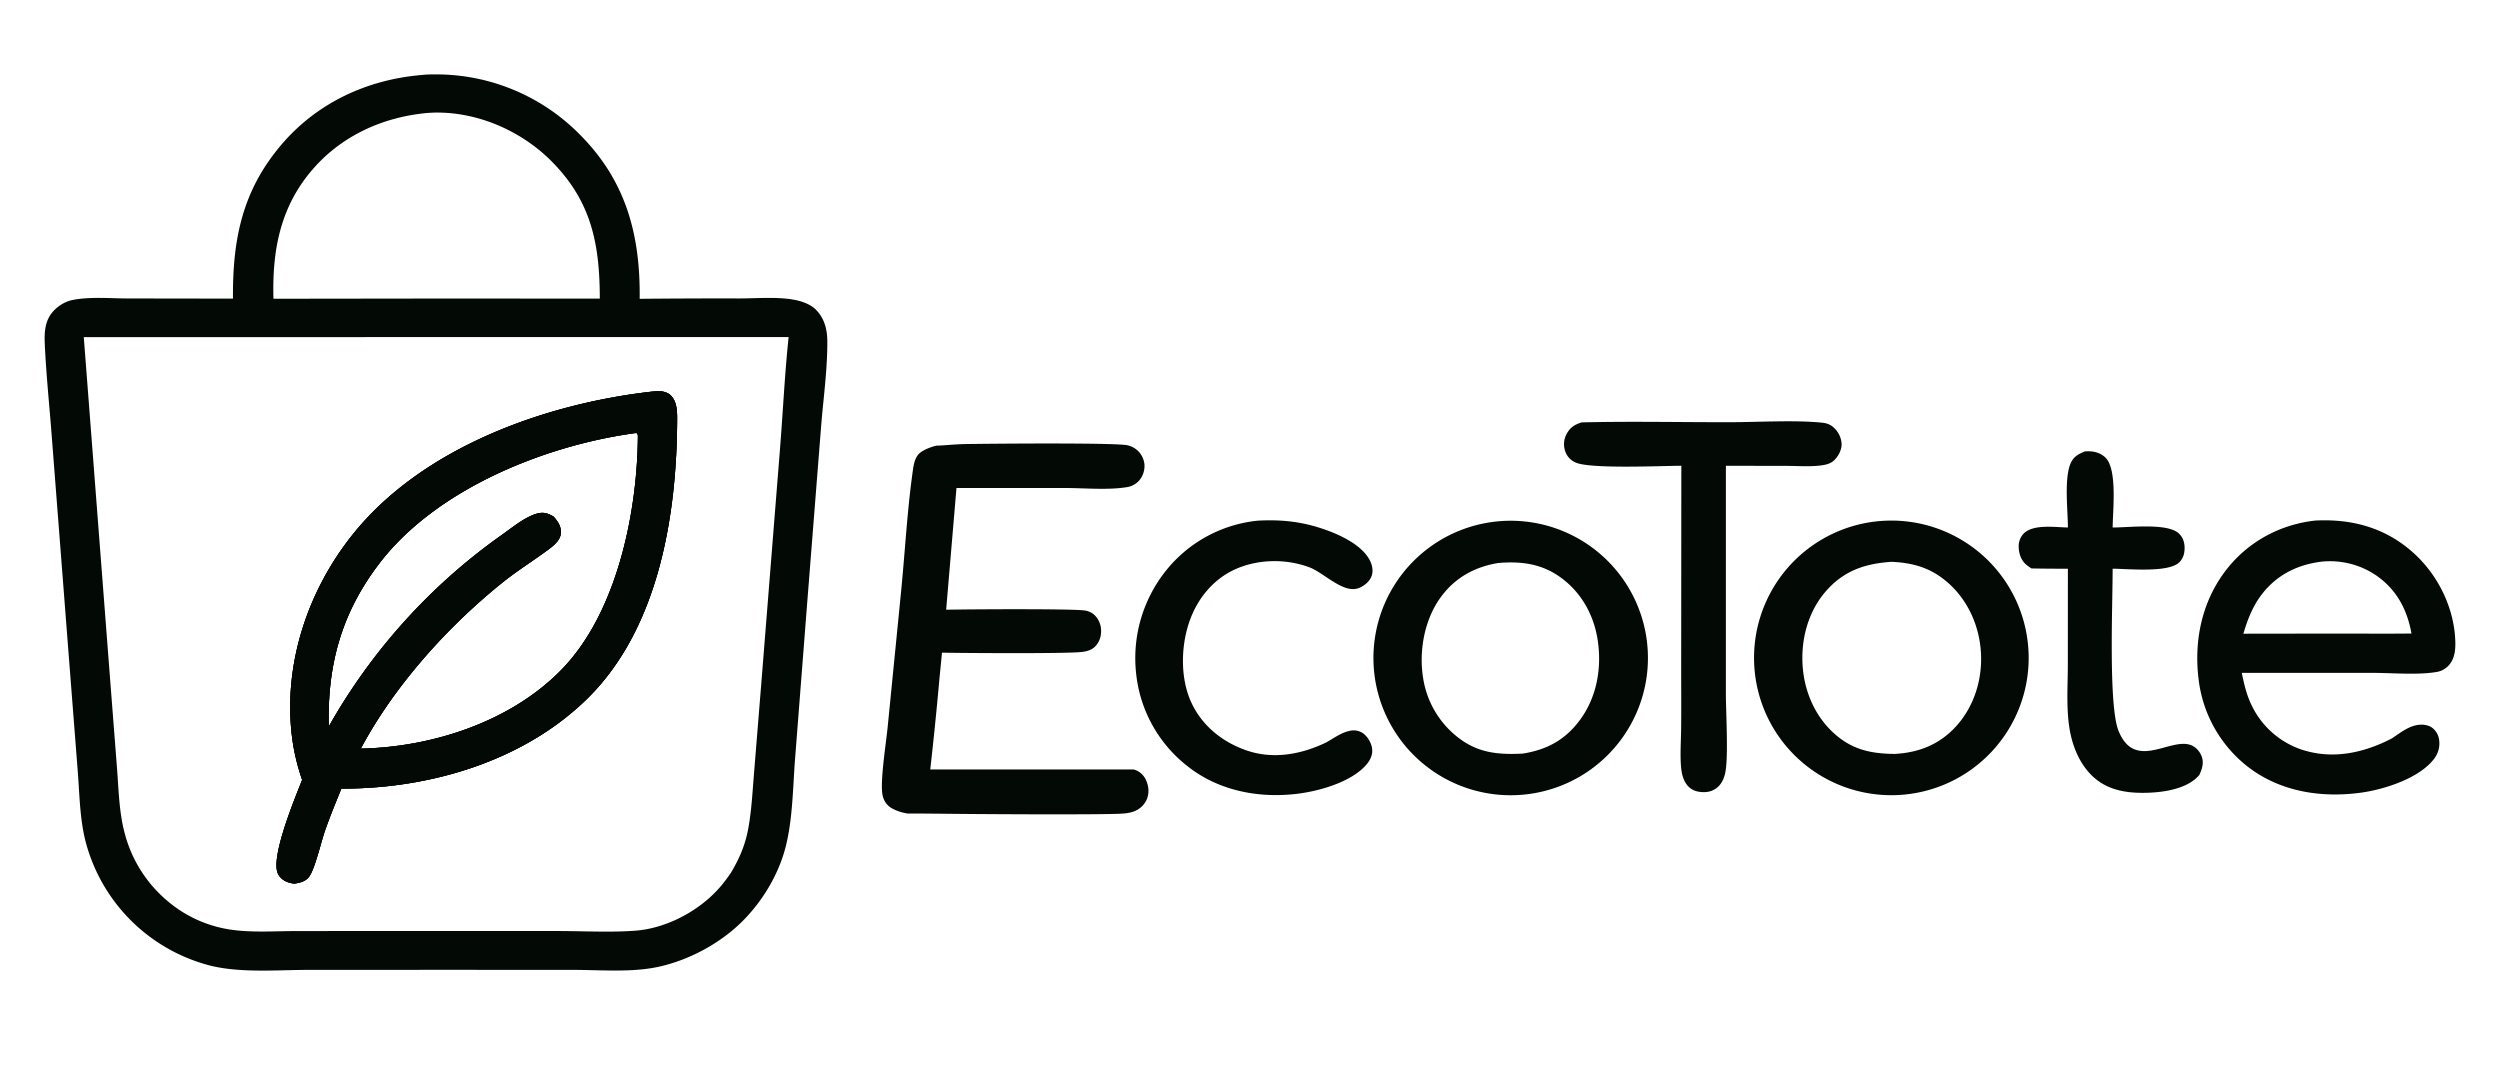
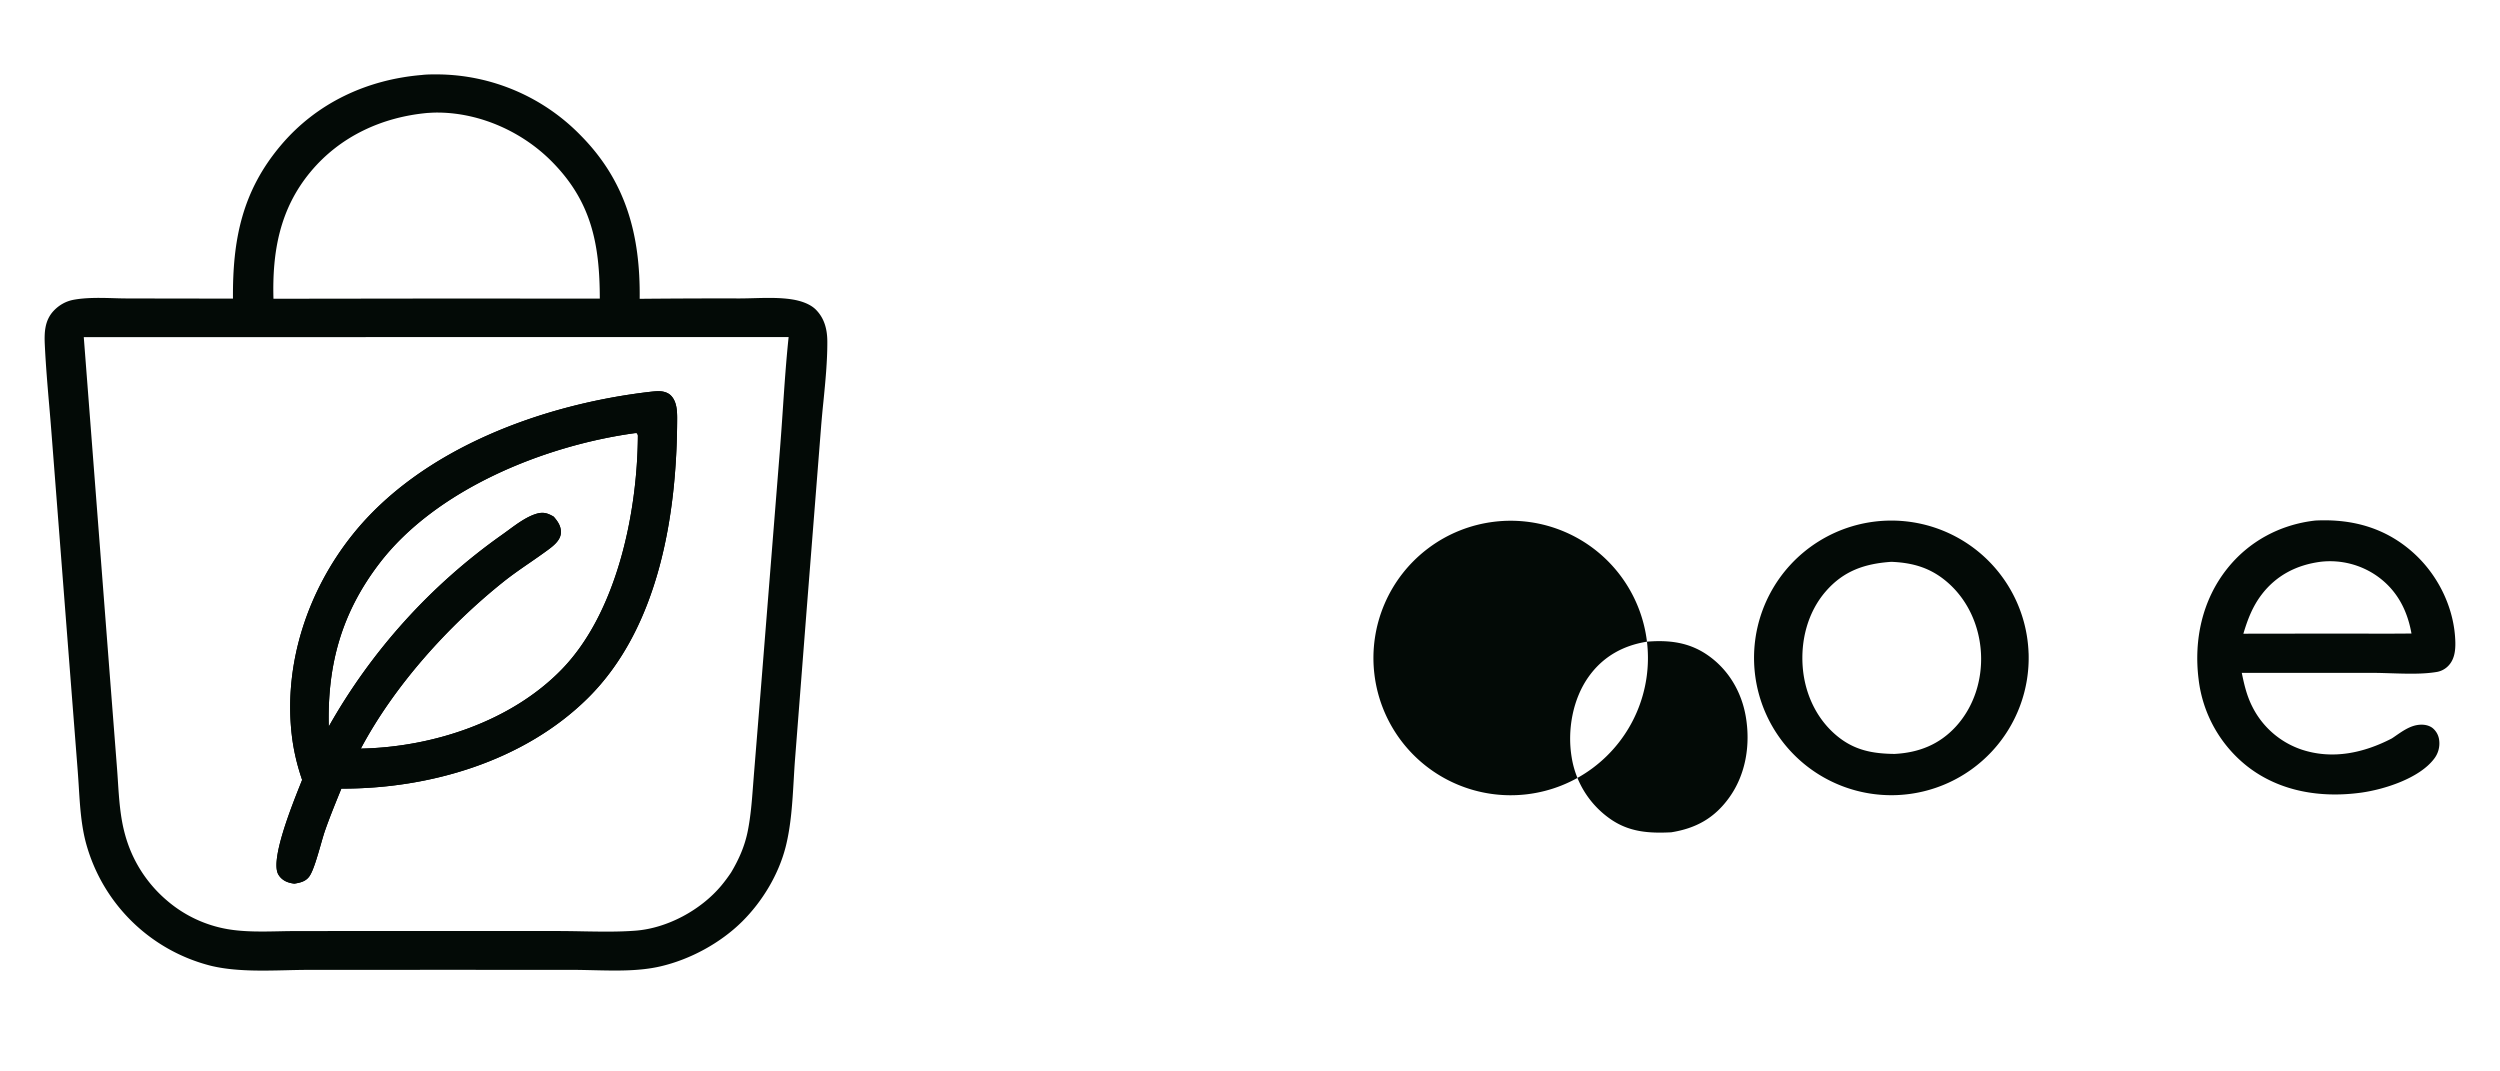
<svg xmlns="http://www.w3.org/2000/svg" width="112" height="48" fill="none" viewBox="0 0 112 48">
  <path fill="#030a06" d="M19.55 3.333c-.213 0-.438 0-.65.026-2.453.205-4.707 1.247-6.313 3.146-1.747 2.066-2.17 4.243-2.15 6.873l-4.674-.007q-.314-.001-.645-.012c-.61-.017-1.243-.034-1.815.07-.344.063-.645.231-.887.483-.424.442-.435 1-.407 1.571.044.901.12 1.803.198 2.704q.064.736.12 1.47l.777 10.025.377 4.841q.027.36.049.723c.053.866.107 1.745.336 2.574a7.77 7.77 0 0 0 5.587 5.448c1.048.253 2.265.225 3.409.198q.512-.014.995-.016l6.292-.002 5.496.002c.3 0 .61.008.922.015 1.015.024 2.073.05 3.022-.172 1.335-.31 2.685-1.043 3.66-2.009.906-.9 1.63-2.1 1.947-3.34.242-.95.303-1.99.362-3 .019-.326.037-.649.062-.964l.516-6.64.643-8.151q.048-.605.112-1.218c.087-.884.175-1.774.173-2.648 0-.537-.114-1.038-.5-1.437-.264-.275-.697-.41-1.064-.47-.55-.089-1.152-.073-1.735-.058q-.324.01-.634.012-2.205-.005-4.411.016h-.063c.034-2.816-.593-5.234-2.618-7.294a9.03 9.03 0 0 0-6.458-2.759zm8.91 16.069.079.005.006.015.012.029.004.007c.014.033.017.04.016.092-.025 3.454-.95 7.902-3.402 10.432-2.27 2.342-5.795 3.492-9.01 3.556 1.497-2.817 3.904-5.488 6.386-7.472.384-.306.785-.583 1.188-.86.258-.18.517-.358.772-.544.247-.182.58-.428.614-.758.032-.304-.13-.54-.32-.758-.267-.155-.462-.22-.767-.13-.433.127-.869.447-1.262.736q-.157.116-.303.22a26.4 26.4 0 0 0-7.745 8.579c-.065-2.763.565-5.078 2.259-7.3 2.543-3.335 7.41-5.296 11.473-5.849m-24.707-4.3H35.33c-.112 1.063-.185 2.136-.257 3.207q-.059.896-.128 1.788l-.85 10.655-.318 3.926-.04.514c-.051.677-.103 1.36-.234 2.024-.134.68-.394 1.272-.747 1.866a7 7 0 0 1-.443.595c-.915 1.094-2.418 1.909-3.845 2.017-.777.059-1.577.044-2.37.03q-.513-.011-1.021-.014l-6.552-.002-5.213.003q-.377.001-.765.01c-.79.017-1.6.034-2.36-.097a5.63 5.63 0 0 1-2.696-1.271 5.9 5.9 0 0 1-1.892-2.977c-.213-.77-.266-1.592-.318-2.398q-.019-.304-.042-.603l-.31-3.995zM29.16 17.55l-.024.002c-4.793.555-10.25 2.526-13.348 6.409-1.992 2.496-3.08 5.741-2.72 8.938.079.702.238 1.373.467 2.04l-.094.236c-.393.989-1.307 3.287-.99 3.967a.78.78 0 0 0 .483.392q.125.039.255.052c.269-.044.517-.1.679-.34.173-.258.35-.879.503-1.41.072-.253.139-.485.197-.649.196-.56.42-1.11.643-1.659l.003-.006.078-.193c3.953.012 8.175-1.226 11.034-4.047 3.198-3.156 4.003-8.245 4.01-12.551 0-.34-.023-.743-.271-1.002-.153-.16-.383-.208-.596-.204a4 4 0 0 0-.31.025M19.166 5.06c.153-.01.307-.019.46-.017 1.878.013 3.758.852 5.077 2.176 1.796 1.801 2.164 3.713 2.168 6.159l-6.88-.004-7.74.01c-.059-2.103.28-4.022 1.659-5.682 1.324-1.595 3.215-2.46 5.256-2.643" />
-   <path fill="#030a06" d="m28.539 19.406-.08-.004c-4.062.553-8.93 2.514-11.472 5.849-1.694 2.222-2.324 4.537-2.259 7.3a26.4 26.4 0 0 1 7.745-8.58q.146-.103.303-.219c.393-.289.83-.61 1.262-.736.305-.09.5-.025.767.13.19.217.352.453.32.758-.035.33-.367.576-.614.757a33 33 0 0 1-.772.544c-.402.277-.804.554-1.188.861-2.482 1.984-4.889 4.655-6.386 7.471 3.215-.063 6.74-1.213 9.01-3.556 2.452-2.53 3.377-6.977 3.402-10.431 0-.053-.002-.06-.017-.092l-.012-.03zm.598-1.853.024-.003c.103-.01.205-.021.308-.024.214-.004.444.044.596.204.249.26.272.662.272 1.002-.006 4.306-.812 9.395-4.01 12.55-2.86 2.822-7.081 4.06-11.034 4.048l-.078.193-.003.006c-.223.55-.447 1.1-.643 1.66-.058.163-.125.395-.197.648-.152.53-.33 1.151-.503 1.41-.162.24-.41.296-.679.34a1.4 1.4 0 0 1-.255-.052.78.78 0 0 1-.482-.392c-.318-.68.596-2.978.99-3.967l.093-.236a9.5 9.5 0 0 1-.467-2.04c-.36-3.197.728-6.443 2.72-8.938 3.098-3.883 8.555-5.854 13.349-6.409" />
-   <path fill="#030a06" d="m29.161 17.55-.024.003c-4.793.555-10.25 2.526-13.348 6.409-1.991 2.495-3.08 5.741-2.72 8.938.079.702.238 1.372.467 2.04l-.094.236c-.393.989-1.307 3.287-.99 3.966.093.197.28.329.483.393q.125.039.255.052c.269-.044.517-.1.679-.34.173-.258.35-.879.503-1.41.072-.253.139-.485.197-.649.197-.56.42-1.11.643-1.659l.003-.006.079-.193c3.952.011 8.174-1.226 11.033-4.047 3.198-3.156 4.003-8.245 4.01-12.551 0-.34-.023-.743-.271-1.002-.153-.16-.383-.208-.596-.204-.103.003-.206.014-.309.024m-.701 1.852.08.004q.003.013.008.022l.013.03c.014.033.017.039.016.092-.025 3.454-.95 7.902-3.402 10.431-2.27 2.343-5.795 3.493-9.01 3.556 1.497-2.816 3.904-5.487 6.386-7.471.384-.307.786-.584 1.188-.861q.39-.265.772-.544c.247-.18.58-.427.614-.757.032-.305-.13-.54-.32-.758-.267-.155-.462-.22-.767-.13-.433.127-.869.447-1.262.736q-.158.116-.303.219a26.4 26.4 0 0 0-7.745 8.58c-.065-2.763.565-5.078 2.26-7.3 2.542-3.335 7.41-5.296 11.472-5.85M90.88 29.257a6.151 6.151 0 1 0-12.295.433 6.151 6.151 0 0 0 12.296-.434m-6.15-4.086c.991.04 1.794.279 2.549.947.9.797 1.401 1.947 1.467 3.139s-.31 2.401-1.121 3.29c-.742.811-1.668 1.175-2.752 1.23-.99-.011-1.805-.165-2.586-.815-.912-.758-1.427-1.88-1.524-3.052-.1-1.218.219-2.477 1.027-3.412.803-.926 1.75-1.245 2.94-1.327M73.784 28.747a6.148 6.148 0 1 0-12.21 1.463 6.148 6.148 0 0 0 12.21-1.463m-6.651-3.526c.985-.08 1.877.023 2.709.596.934.642 1.52 1.634 1.715 2.742.22 1.258.013 2.604-.744 3.652-.662.919-1.49 1.374-2.594 1.55-1.007.051-1.898-.01-2.746-.61a4.16 4.16 0 0 1-1.711-2.737c-.206-1.22.04-2.623.768-3.637.64-.89 1.533-1.385 2.603-1.556M103.777 23.318a1 1 0 0 0-.091.007c-1.548.183-2.943.932-3.916 2.161-1.111 1.404-1.492 3.183-1.273 4.942a5.83 5.83 0 0 0 2.195 3.914c1.452 1.127 3.292 1.414 5.085 1.169 1.038-.143 2.597-.64 3.26-1.503a1.12 1.12 0 0 0 .238-.844.82.82 0 0 0-.302-.553c-.203-.15-.474-.17-.716-.123-.335.066-.636.273-.921.47q-.09.063-.179.122c-1.252.65-2.641.956-4.019.51a3.84 3.84 0 0 1-2.245-1.953c-.238-.473-.356-.976-.461-1.492h5.91c.246 0 .51.01.781.018.701.022 1.451.046 2.07-.064a.93.93 0 0 0 .472-.25c.291-.284.342-.685.334-1.072-.033-1.48-.729-2.94-1.806-3.943-1.243-1.156-2.744-1.591-4.416-1.516m.182 1.85a3.67 3.67 0 0 1 2.541.644c.883.628 1.348 1.52 1.534 2.569-.749.01-1.5.007-2.25.005l-1.124-.002-4.157.006c.191-.64.412-1.22.821-1.756.659-.863 1.571-1.326 2.635-1.466" />
-   <path fill="#030a06" d="M70.86 18.923c2.218-.053 4.448-.004 6.668-.008 1.265-.002 2.88-.104 4.107.022.198.02.355.076.505.208.214.186.356.468.364.753.006.258-.152.553-.338.726-.142.132-.311.184-.498.214-.511.083-1.075.035-1.594.034l-2.754-.005-.001 10.222c.004.861.113 2.74-.017 3.473-.04.23-.124.459-.282.635a.9.9 0 0 1-.658.29c-.265.006-.523-.052-.714-.244-.225-.225-.307-.557-.335-.864-.05-.568-.004-1.168.002-1.738.01-.843.003-1.687.002-2.53l.007-9.245c-.916.004-4.087.15-4.736-.145a.84.84 0 0 1-.472-.52.96.96 0 0 1 .082-.783c.156-.282.363-.403.662-.495M56.349 23.326c.824-.046 1.629.006 2.429.22.845.227 2.137.725 2.574 1.527.12.22.182.485.098.729-.087.249-.324.439-.562.537-.695.284-1.565-.673-2.218-.92-1.063-.4-2.342-.378-3.376.105-.95.444-1.633 1.284-1.987 2.26-.41 1.132-.445 2.609.076 3.713.483 1.023 1.373 1.737 2.427 2.11 1.207.427 2.465.2 3.593-.341.35-.19.667-.442 1.065-.524a.74.74 0 0 1 .584.101c.217.15.391.446.42.707.027.246-.069.471-.22.66-.66.817-2.13 1.228-3.13 1.351-1.734.213-3.541-.135-4.93-1.242a6.06 6.06 0 0 1-2.297-4.178 6.28 6.28 0 0 1 1.34-4.576 6.04 6.04 0 0 1 4.114-2.239M93.403 20.222l.103-.004c.308-.01.617.073.834.3.519.541.313 2.367.307 3.114.706.005 2.424-.215 2.953.256.192.17.27.407.27.66.001.244-.062.478-.244.65-.494.47-2.28.285-2.98.28.006 1.502-.197 6.13.266 7.268.748 1.842 2.369.222 3.294.657.198.094.36.29.433.496.104.291.011.552-.108.82l-.062.068c-.559.582-1.608.721-2.38.732-.894.013-1.74-.139-2.4-.8-.477-.479-.774-1.135-.919-1.788-.225-1.009-.132-2.125-.131-3.154l.002-4.297q-.814 0-1.627-.013a2 2 0 0 1-.256-.184c-.214-.194-.311-.482-.32-.765a.82.82 0 0 1 .244-.636c.439-.406 1.402-.26 1.96-.25-.002-.783-.174-2.184.121-2.872.132-.305.346-.416.64-.538" />
-   <path fill="#030a06" fill-rule="evenodd" d="M50.372 19.93c-.934-.092-5.509-.06-7.096-.037-.291.005-.562.025-.8.042-.202.015-.38.028-.527.029 0 0-.632.148-.837.432-.134.186-.18.423-.211.645-.17 1.182-.269 2.387-.368 3.59-.052.631-.104 1.263-.166 1.889l-.602 6.074c-.016.162-.044.384-.075.636-.102.813-.243 1.94-.152 2.389.05.248.183.454.402.583.217.128.463.2.71.243h.002c.51-.001 1.28.007 2.14.016 1.783.018 6.316.04 7.37-.005.21-.01.433-.027.631-.102a1 1 0 0 0 .59-.561c.106-.27.082-.572-.038-.832a.84.84 0 0 0-.558-.49h-9.111q.228-2.013.408-4.03l.107-1.093.01-.108q.11 0 .277.004c.928.014 5.445.046 6.02-.04.212-.03.409-.084.563-.24.2-.201.284-.48.267-.76a.98.98 0 0 0-.3-.656.8.8 0 0 0-.429-.198c-.538-.078-4.553-.057-5.567-.044-.272.004-.498.007-.644.007l.462-5.45h4.917c.25 0 .512.01.777.018.642.02 1.306.041 1.903-.051a.93.93 0 0 0 .548-.26c.19-.19.292-.476.278-.741a.97.97 0 0 0-.901-.9" clip-rule="evenodd" />
+   <path fill="#030a06" d="m29.161 17.55-.024.003c-4.793.555-10.25 2.526-13.348 6.409-1.991 2.495-3.08 5.741-2.72 8.938.079.702.238 1.372.467 2.04l-.094.236c-.393.989-1.307 3.287-.99 3.966.093.197.28.329.483.393q.125.039.255.052c.269-.044.517-.1.679-.34.173-.258.35-.879.503-1.41.072-.253.139-.485.197-.649.197-.56.42-1.11.643-1.659l.003-.006.079-.193c3.952.011 8.174-1.226 11.033-4.047 3.198-3.156 4.003-8.245 4.01-12.551 0-.34-.023-.743-.271-1.002-.153-.16-.383-.208-.596-.204-.103.003-.206.014-.309.024m-.701 1.852.08.004q.003.013.008.022l.013.03c.014.033.017.039.016.092-.025 3.454-.95 7.902-3.402 10.431-2.27 2.343-5.795 3.493-9.01 3.556 1.497-2.816 3.904-5.487 6.386-7.471.384-.307.786-.584 1.188-.861q.39-.265.772-.544c.247-.18.58-.427.614-.757.032-.305-.13-.54-.32-.758-.267-.155-.462-.22-.767-.13-.433.127-.869.447-1.262.736q-.158.116-.303.219a26.4 26.4 0 0 0-7.745 8.58c-.065-2.763.565-5.078 2.26-7.3 2.542-3.335 7.41-5.296 11.472-5.85M90.88 29.257a6.151 6.151 0 1 0-12.295.433 6.151 6.151 0 0 0 12.296-.434m-6.15-4.086c.991.04 1.794.279 2.549.947.9.797 1.401 1.947 1.467 3.139s-.31 2.401-1.121 3.29c-.742.811-1.668 1.175-2.752 1.23-.99-.011-1.805-.165-2.586-.815-.912-.758-1.427-1.88-1.524-3.052-.1-1.218.219-2.477 1.027-3.412.803-.926 1.75-1.245 2.94-1.327M73.784 28.747a6.148 6.148 0 1 0-12.21 1.463 6.148 6.148 0 0 0 12.21-1.463c.985-.08 1.877.023 2.709.596.934.642 1.52 1.634 1.715 2.742.22 1.258.013 2.604-.744 3.652-.662.919-1.49 1.374-2.594 1.55-1.007.051-1.898-.01-2.746-.61a4.16 4.16 0 0 1-1.711-2.737c-.206-1.22.04-2.623.768-3.637.64-.89 1.533-1.385 2.603-1.556M103.777 23.318a1 1 0 0 0-.091.007c-1.548.183-2.943.932-3.916 2.161-1.111 1.404-1.492 3.183-1.273 4.942a5.83 5.83 0 0 0 2.195 3.914c1.452 1.127 3.292 1.414 5.085 1.169 1.038-.143 2.597-.64 3.26-1.503a1.12 1.12 0 0 0 .238-.844.82.82 0 0 0-.302-.553c-.203-.15-.474-.17-.716-.123-.335.066-.636.273-.921.47q-.09.063-.179.122c-1.252.65-2.641.956-4.019.51a3.84 3.84 0 0 1-2.245-1.953c-.238-.473-.356-.976-.461-1.492h5.91c.246 0 .51.01.781.018.701.022 1.451.046 2.07-.064a.93.93 0 0 0 .472-.25c.291-.284.342-.685.334-1.072-.033-1.48-.729-2.94-1.806-3.943-1.243-1.156-2.744-1.591-4.416-1.516m.182 1.85a3.67 3.67 0 0 1 2.541.644c.883.628 1.348 1.52 1.534 2.569-.749.01-1.5.007-2.25.005l-1.124-.002-4.157.006c.191-.64.412-1.22.821-1.756.659-.863 1.571-1.326 2.635-1.466" />
</svg>